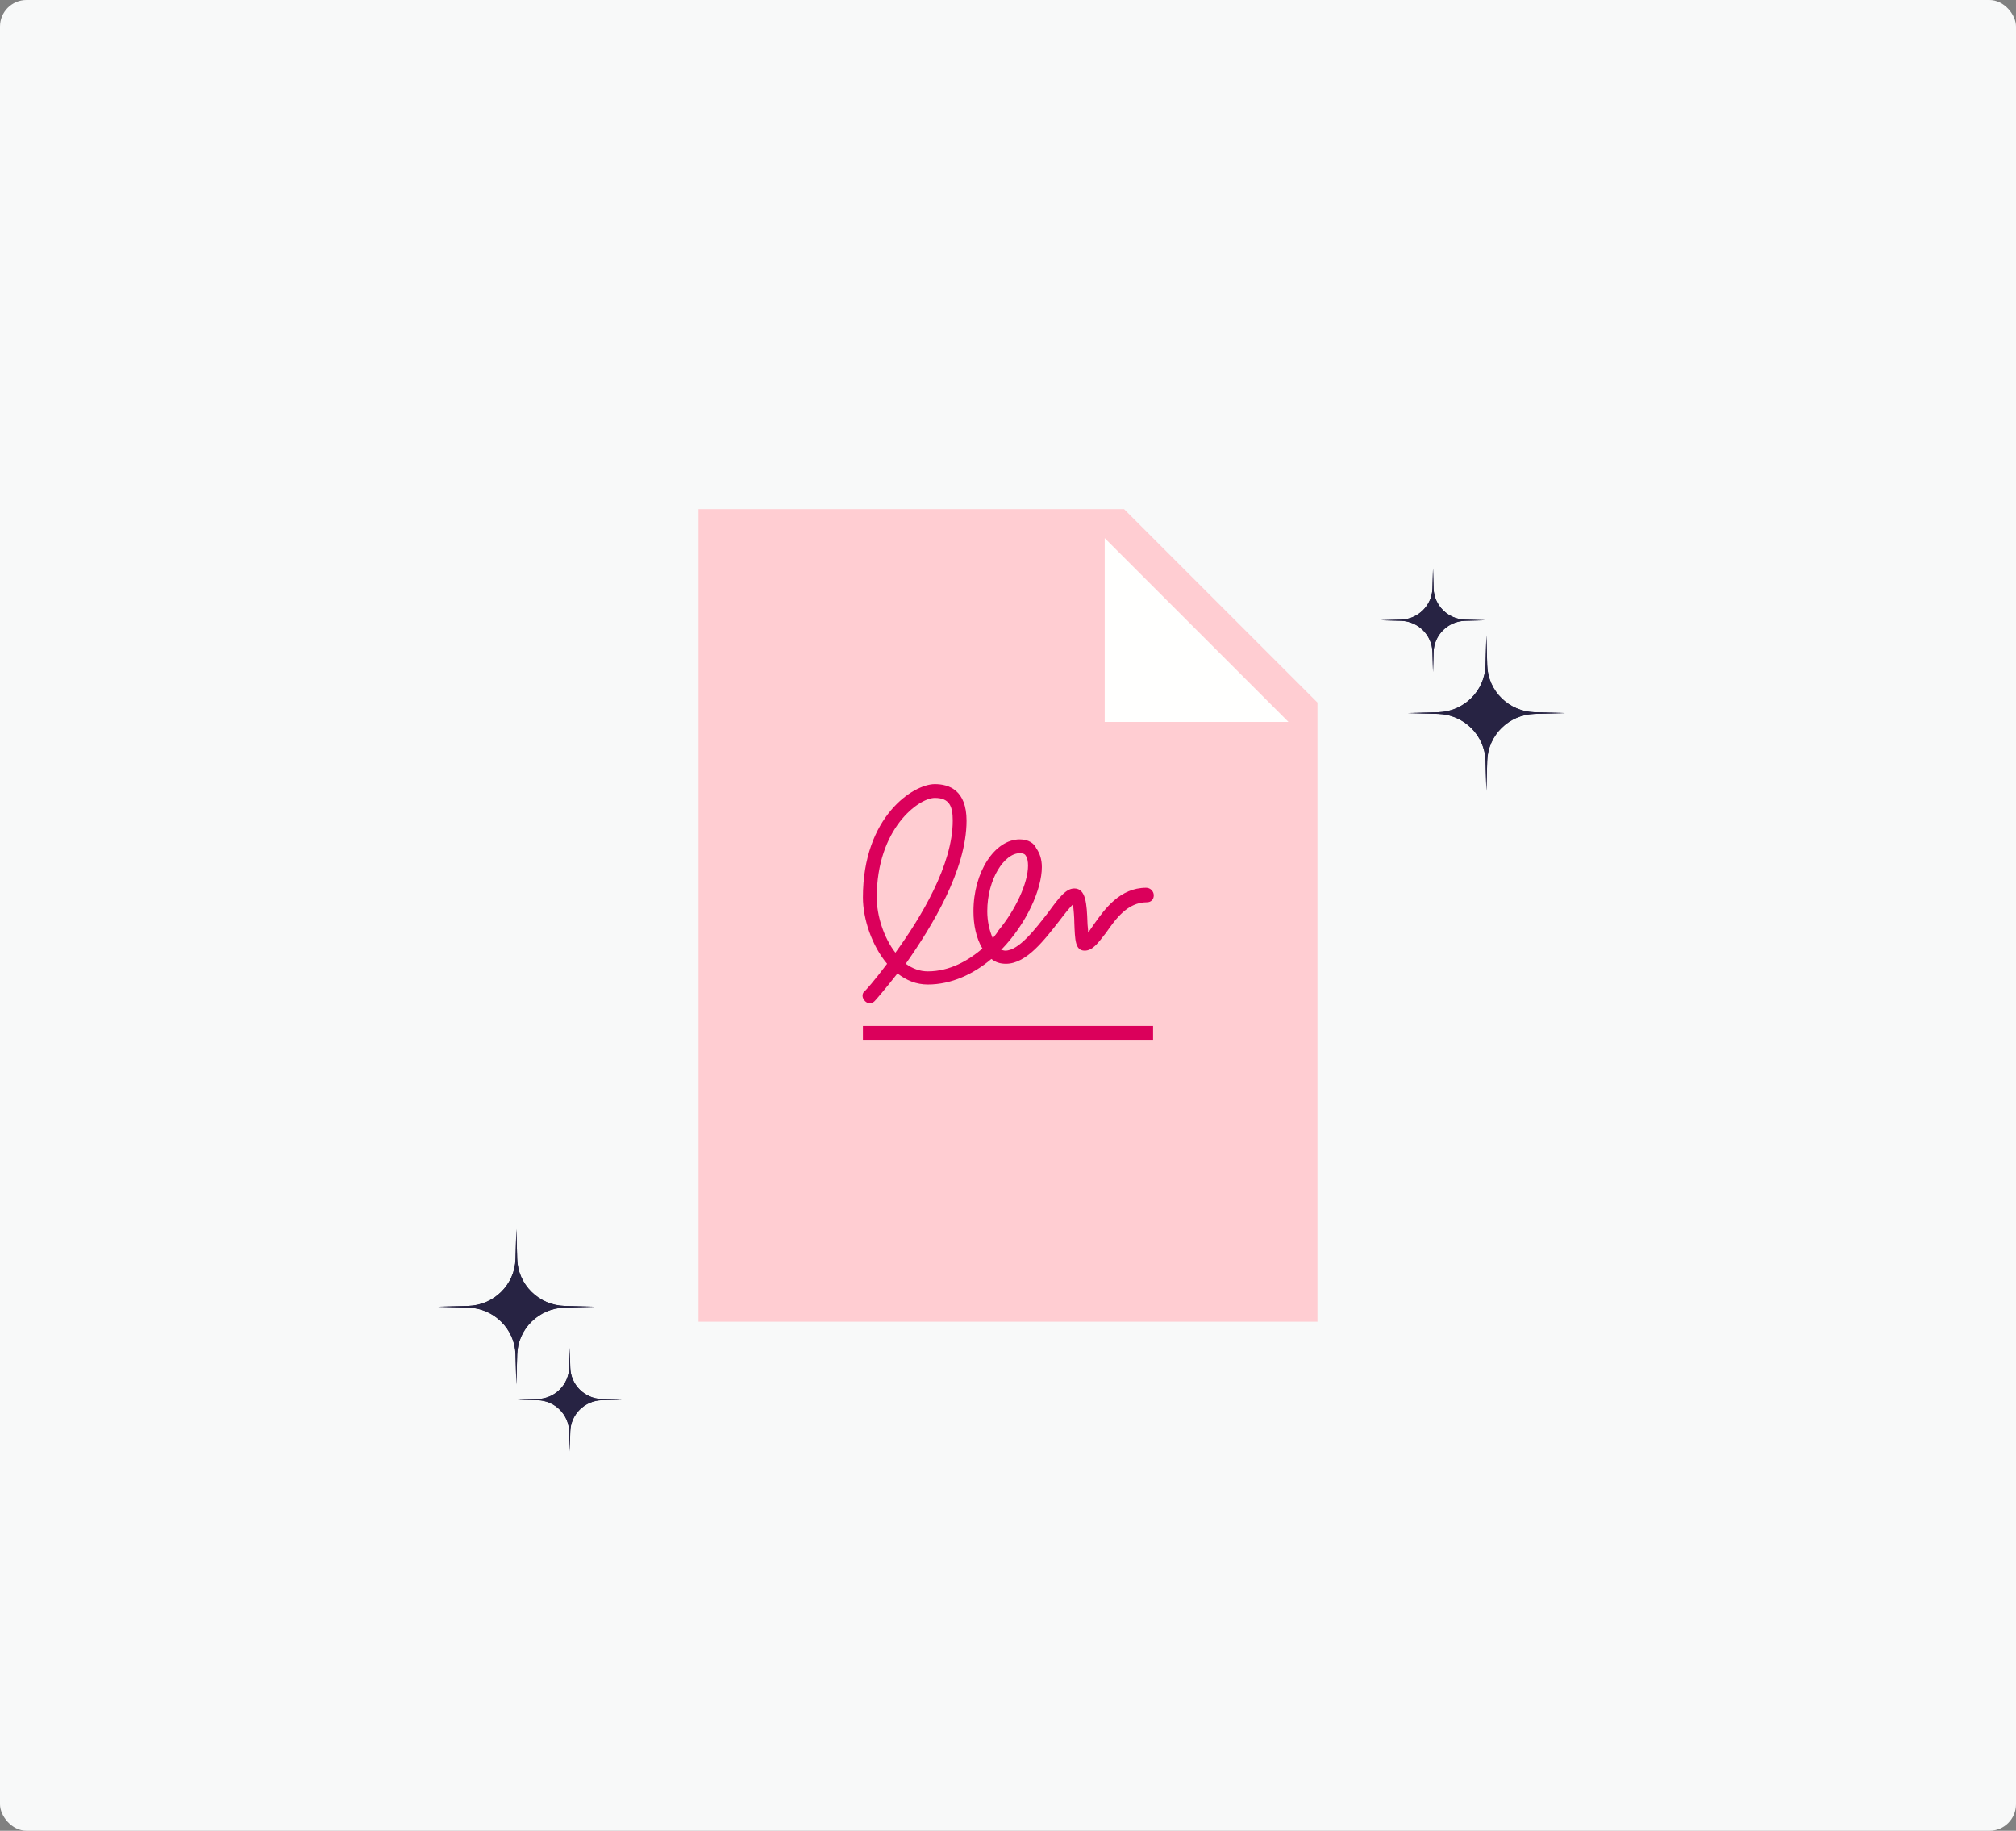
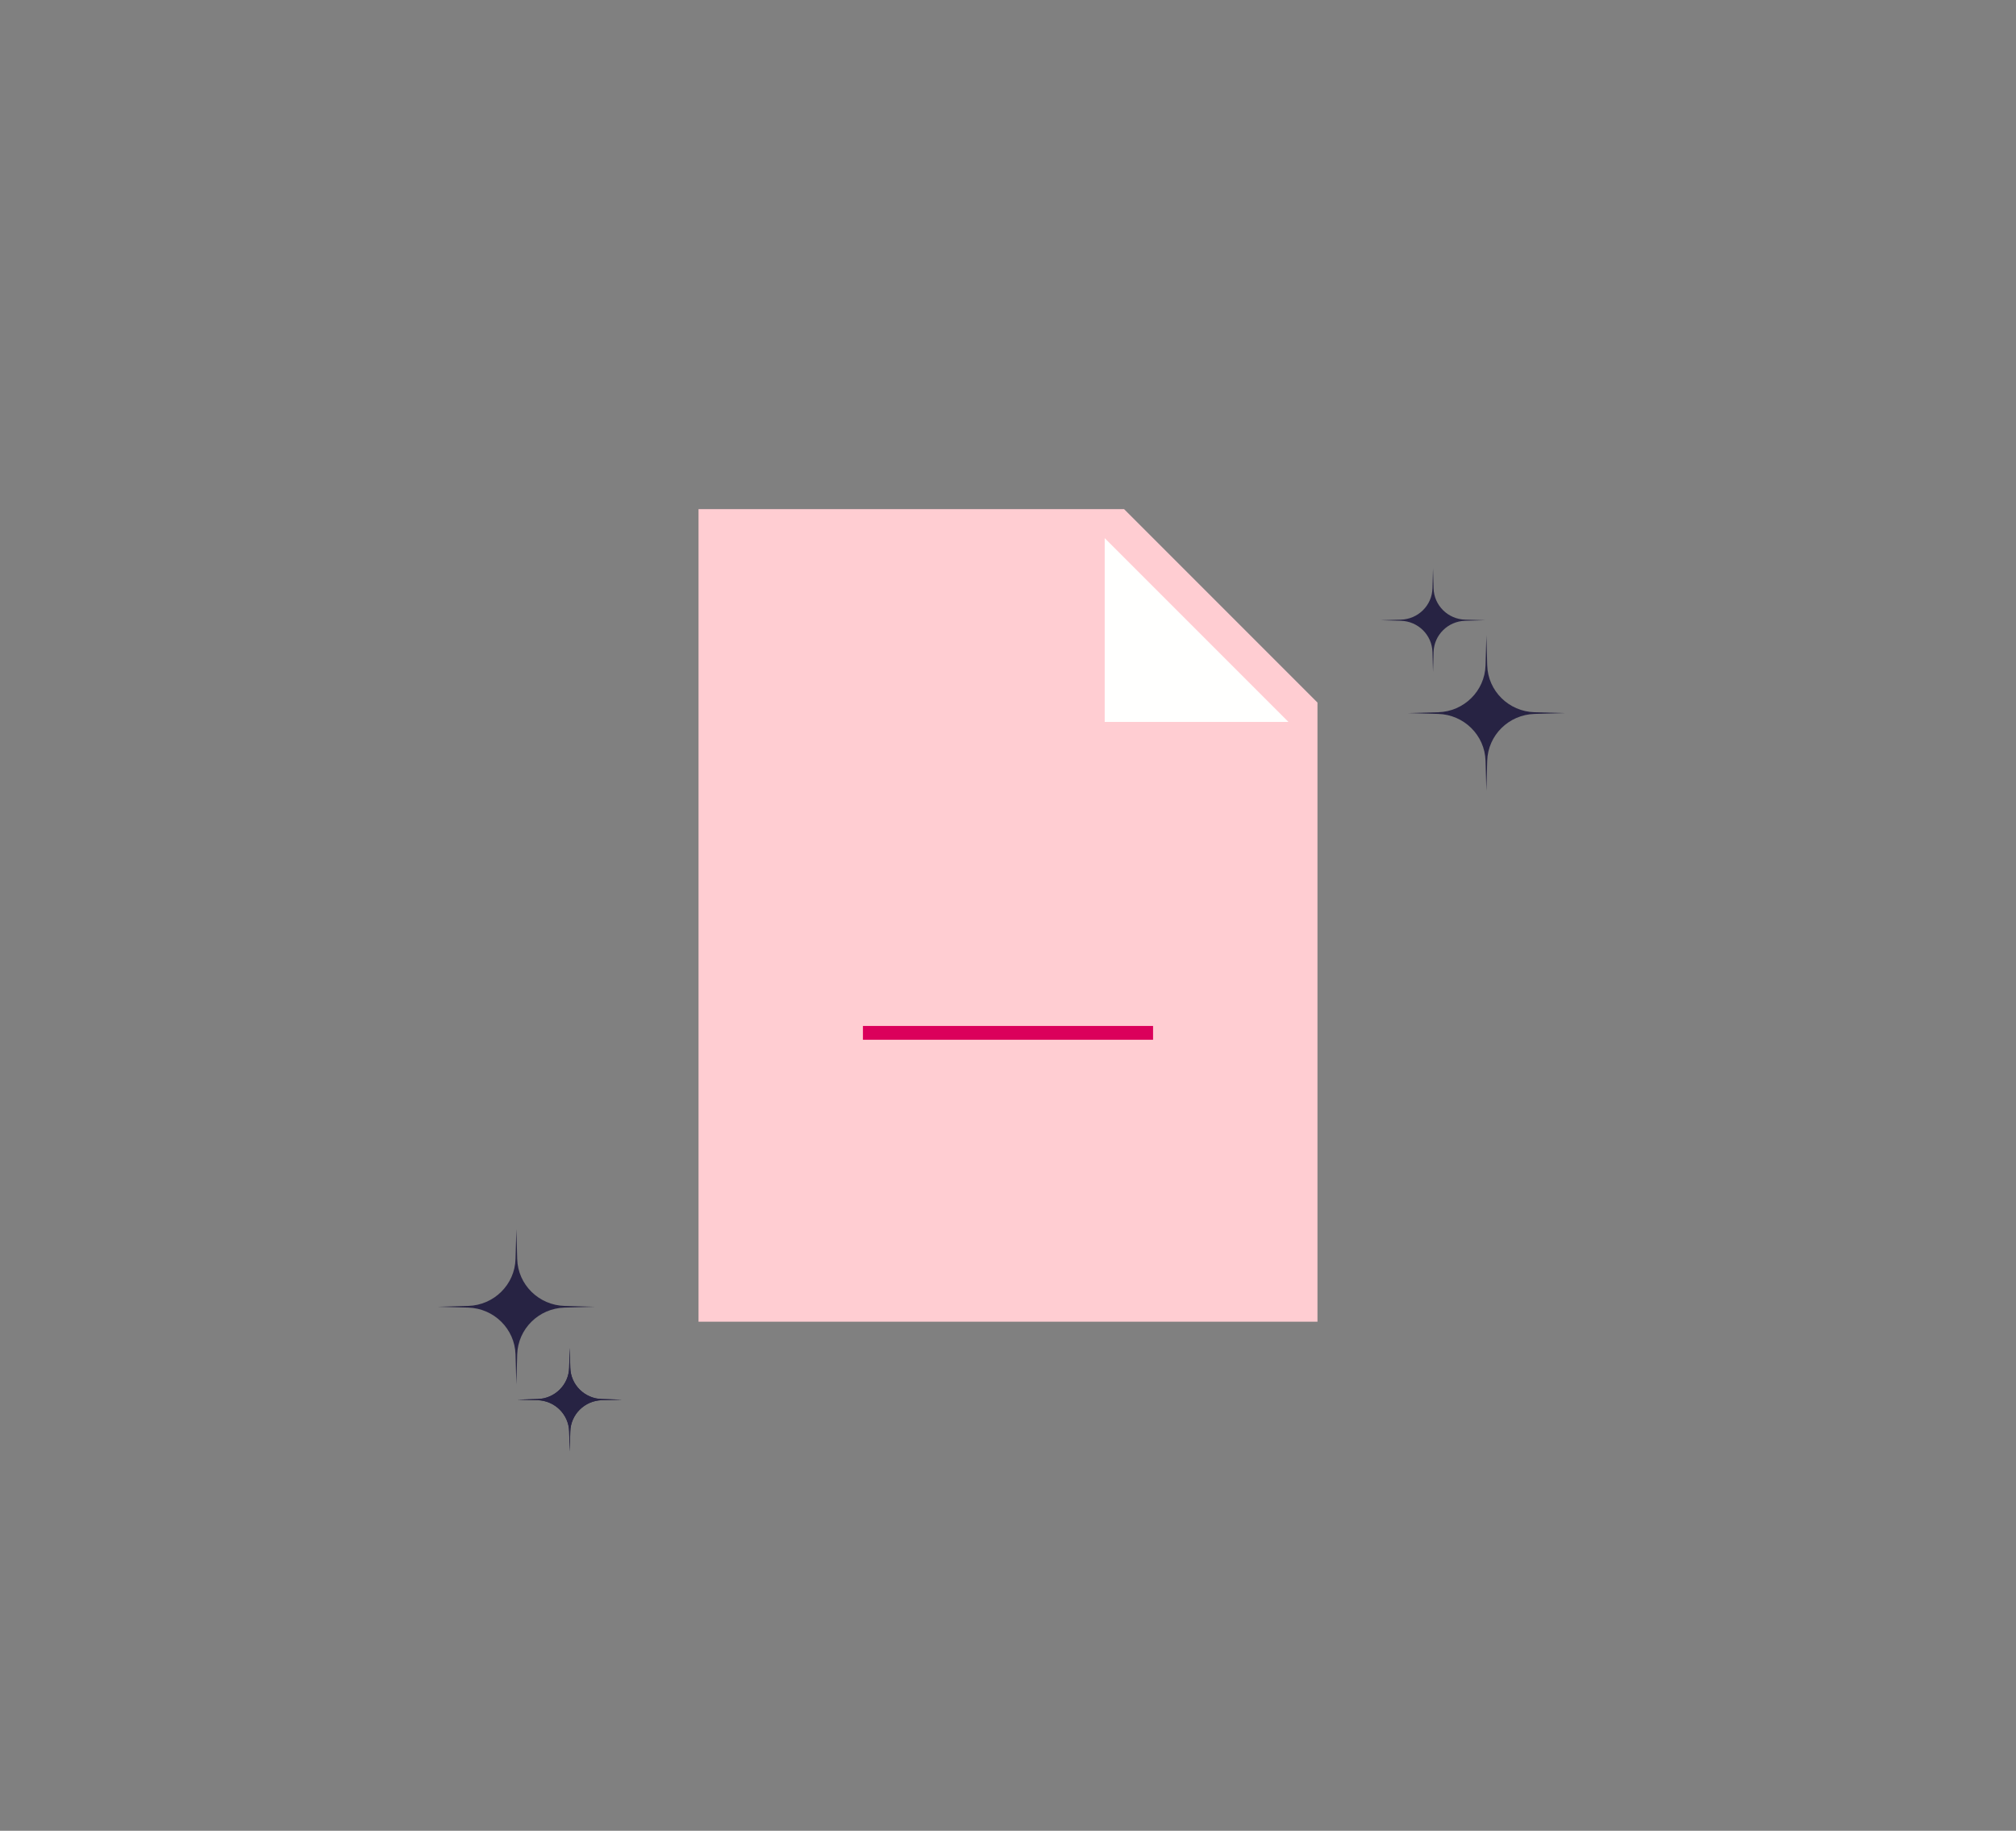
<svg xmlns="http://www.w3.org/2000/svg" width="608" height="552" viewBox="0 0 608 552" fill="none">
  <rect x="0" y="0" width="608" height="552" fill="#808080" stroke="none" />
-   <rect width="608" height="552" rx="8" fill="#F8F9F9" />
  <g clip-path="url(#clip0_809_16080)">
-     <path d="M155.728 370.541L155.981 379.601C156.197 387.325 162.48 393.536 170.292 393.749L179.456 393.999L170.292 394.25C162.48 394.463 156.197 400.674 155.981 408.398L155.728 417.458L155.475 408.398C155.259 400.674 148.977 394.463 141.164 394.25L132 393.999L141.164 393.749C148.977 393.536 155.259 387.325 155.475 379.601L155.728 370.541Z" fill="#272343" />
    <path d="M155.728 370.541L155.981 379.601C156.197 387.325 162.48 393.536 170.292 393.749L179.456 393.999L170.292 394.25C162.48 394.463 156.197 400.674 155.981 408.398L155.728 417.458L155.475 408.398C155.259 400.674 148.977 394.463 141.164 394.25L132 393.999L141.164 393.749C148.977 393.536 155.259 387.325 155.475 379.601L155.728 370.541Z" fill="#272343" />
  </g>
  <g clip-path="url(#clip1_809_16080)">
    <path d="M171.819 406.361L171.987 412.401C172.131 417.55 176.32 421.691 181.528 421.833L187.637 422L181.528 422.167C176.32 422.309 172.131 426.45 171.987 431.599L171.819 437.639L171.65 431.599C171.506 426.45 167.318 422.309 162.109 422.167L156 422L162.109 421.833C167.318 421.691 171.506 417.55 171.65 412.401L171.819 406.361Z" fill="#272343" />
    <path d="M171.819 406.361L171.987 412.401C172.131 417.55 176.32 421.691 181.528 421.833L187.637 422L181.528 422.167C176.32 422.309 172.131 426.45 171.987 431.599L171.819 437.639L171.65 431.599C171.506 426.45 167.318 422.309 162.109 422.167L156 422L162.109 421.833C167.318 421.691 171.506 417.55 171.65 412.401L171.819 406.361Z" fill="#272343" />
  </g>
  <g clip-path="url(#clip2_809_16080)">
    <path d="M448.272 238.459L448.019 229.399C447.803 221.675 441.52 215.464 433.708 215.251L424.544 215.001L433.708 214.75C441.52 214.537 447.803 208.326 448.019 200.602L448.272 191.542L448.525 200.602C448.741 208.326 455.023 214.537 462.836 214.75L472 215.001L462.836 215.251C455.023 215.464 448.741 221.675 448.525 229.399L448.272 238.459Z" fill="#272343" />
-     <path d="M448.272 238.459L448.019 229.399C447.803 221.675 441.52 215.464 433.708 215.251L424.544 215.001L433.708 214.75C441.52 214.537 447.803 208.326 448.019 200.602L448.272 191.542L448.525 200.602C448.741 208.326 455.023 214.537 462.836 214.75L472 215.001L462.836 215.251C455.023 215.464 448.741 221.675 448.525 229.399L448.272 238.459Z" fill="#272343" />
  </g>
  <g clip-path="url(#clip3_809_16080)">
-     <path d="M432.181 202.639L432.013 196.599C431.869 191.45 427.68 187.309 422.472 187.167L416.363 187L422.472 186.833C427.68 186.691 431.869 182.55 432.013 177.401L432.181 171.361L432.35 177.401C432.494 182.55 436.682 186.691 441.891 186.833L448 187L441.891 187.167C436.682 187.309 432.494 191.45 432.35 196.599L432.181 202.639Z" fill="#272343" />
    <path d="M432.181 202.639L432.013 196.599C431.869 191.45 427.68 187.309 422.472 187.167L416.363 187L422.472 186.833C427.68 186.691 431.869 182.55 432.013 177.401L432.181 171.361L432.35 177.401C432.494 182.55 436.682 186.691 441.891 186.833L448 187L441.891 187.167C436.682 187.309 432.494 191.45 432.35 196.599L432.181 202.639Z" fill="#272343" />
  </g>
  <path d="M397.333 398.5H210.667V153.5H339L397.333 211.833V398.5Z" fill="#FFCDD2" />
  <path d="M388.583 217.667H333.167V162.25L388.583 217.667Z" fill="#FFFFFE" />
  <path d="M260.25 309.333H347.75V313.5H260.25V309.333Z" fill="#DB005B" />
-   <path d="M345.667 267.667C337.75 267.667 333.167 274.125 330.042 278.5C329.417 279.334 328.792 280.375 328.167 281.209C328.167 280.167 327.958 278.917 327.958 278.084C327.75 272.667 327.542 267.875 324 267.875C321.5 267.875 319.417 270.584 316.083 275.167C312.333 279.959 307.333 286.625 303.167 286.625C302.75 286.625 302.333 286.417 301.917 286.417C309.625 278.5 314.208 268.084 314.208 261.417C314.208 259.125 313.583 257.25 312.542 255.792C311.917 254.334 310.25 253.084 307.542 253.084C300.042 253.084 293.583 262.875 293.583 274.75C293.583 278.917 294.417 282.875 296.292 286C292.125 289.542 286.5 292.875 279.833 292.875C277.333 292.875 275.25 292.042 273.167 290.584C281.083 279.334 291.5 262.25 291.5 247.459C291.5 238.292 286.292 236.417 281.917 236.417C275.458 236.417 260.25 246.209 260.25 270.584C260.25 277.042 262.958 285.167 267.542 290.584C263.792 295.584 260.875 298.917 260.667 298.917C259.833 299.75 260.042 301 260.875 301.834C261.292 302.25 261.708 302.459 262.333 302.459C262.958 302.459 263.375 302.25 263.792 301.834C264.208 301.417 266.917 298.292 270.667 293.5C273.375 295.584 276.292 296.834 279.833 296.834C286.917 296.834 293.583 293.709 299 289.125C300.25 290.167 301.708 290.584 303.375 290.584C309.625 290.584 315.042 283.292 319.625 277.459C320.875 275.792 322.542 273.709 323.583 272.667C323.792 274.125 324 276.625 324 278.292C324.208 283.292 324.208 286.625 327.125 286.625C329.625 286.625 331.292 284.125 333.583 281.209C336.5 277.042 340.042 272.042 345.875 272.042C347.125 272.042 347.958 271.209 347.958 269.959C347.958 268.709 346.917 267.667 345.667 267.667ZM270.042 287.25C266.5 282.667 264.417 276 264.417 270.584C264.417 249.75 277.125 240.584 281.917 240.584C286.5 240.584 287.333 243.292 287.333 247.459C287.333 260.792 277.75 276.625 270.042 287.25ZM299.417 282.875C298.375 280.584 297.75 277.667 297.75 274.75C297.75 264.959 302.958 257.25 307.542 257.25C308.792 257.25 309.208 257.667 309.417 258.084C309.833 258.709 310.042 259.75 310.042 261C310.042 266.209 306.292 274.334 301.083 280.584C300.667 281.417 300.042 282.042 299.417 282.875Z" fill="#DB005B" />
  <defs>
    <clipPath id="clip0_809_16080">
      <rect width="48" height="48" fill="white" transform="translate(132 370)" />
    </clipPath>
    <clipPath id="clip1_809_16080">
      <rect width="32" height="32" fill="white" transform="translate(156 406)" />
    </clipPath>
    <clipPath id="clip2_809_16080">
      <rect width="48" height="48" fill="white" transform="translate(472 239) rotate(180)" />
    </clipPath>
    <clipPath id="clip3_809_16080">
      <rect width="32" height="32" fill="white" transform="translate(448 203) rotate(180)" />
    </clipPath>
  </defs>
</svg>